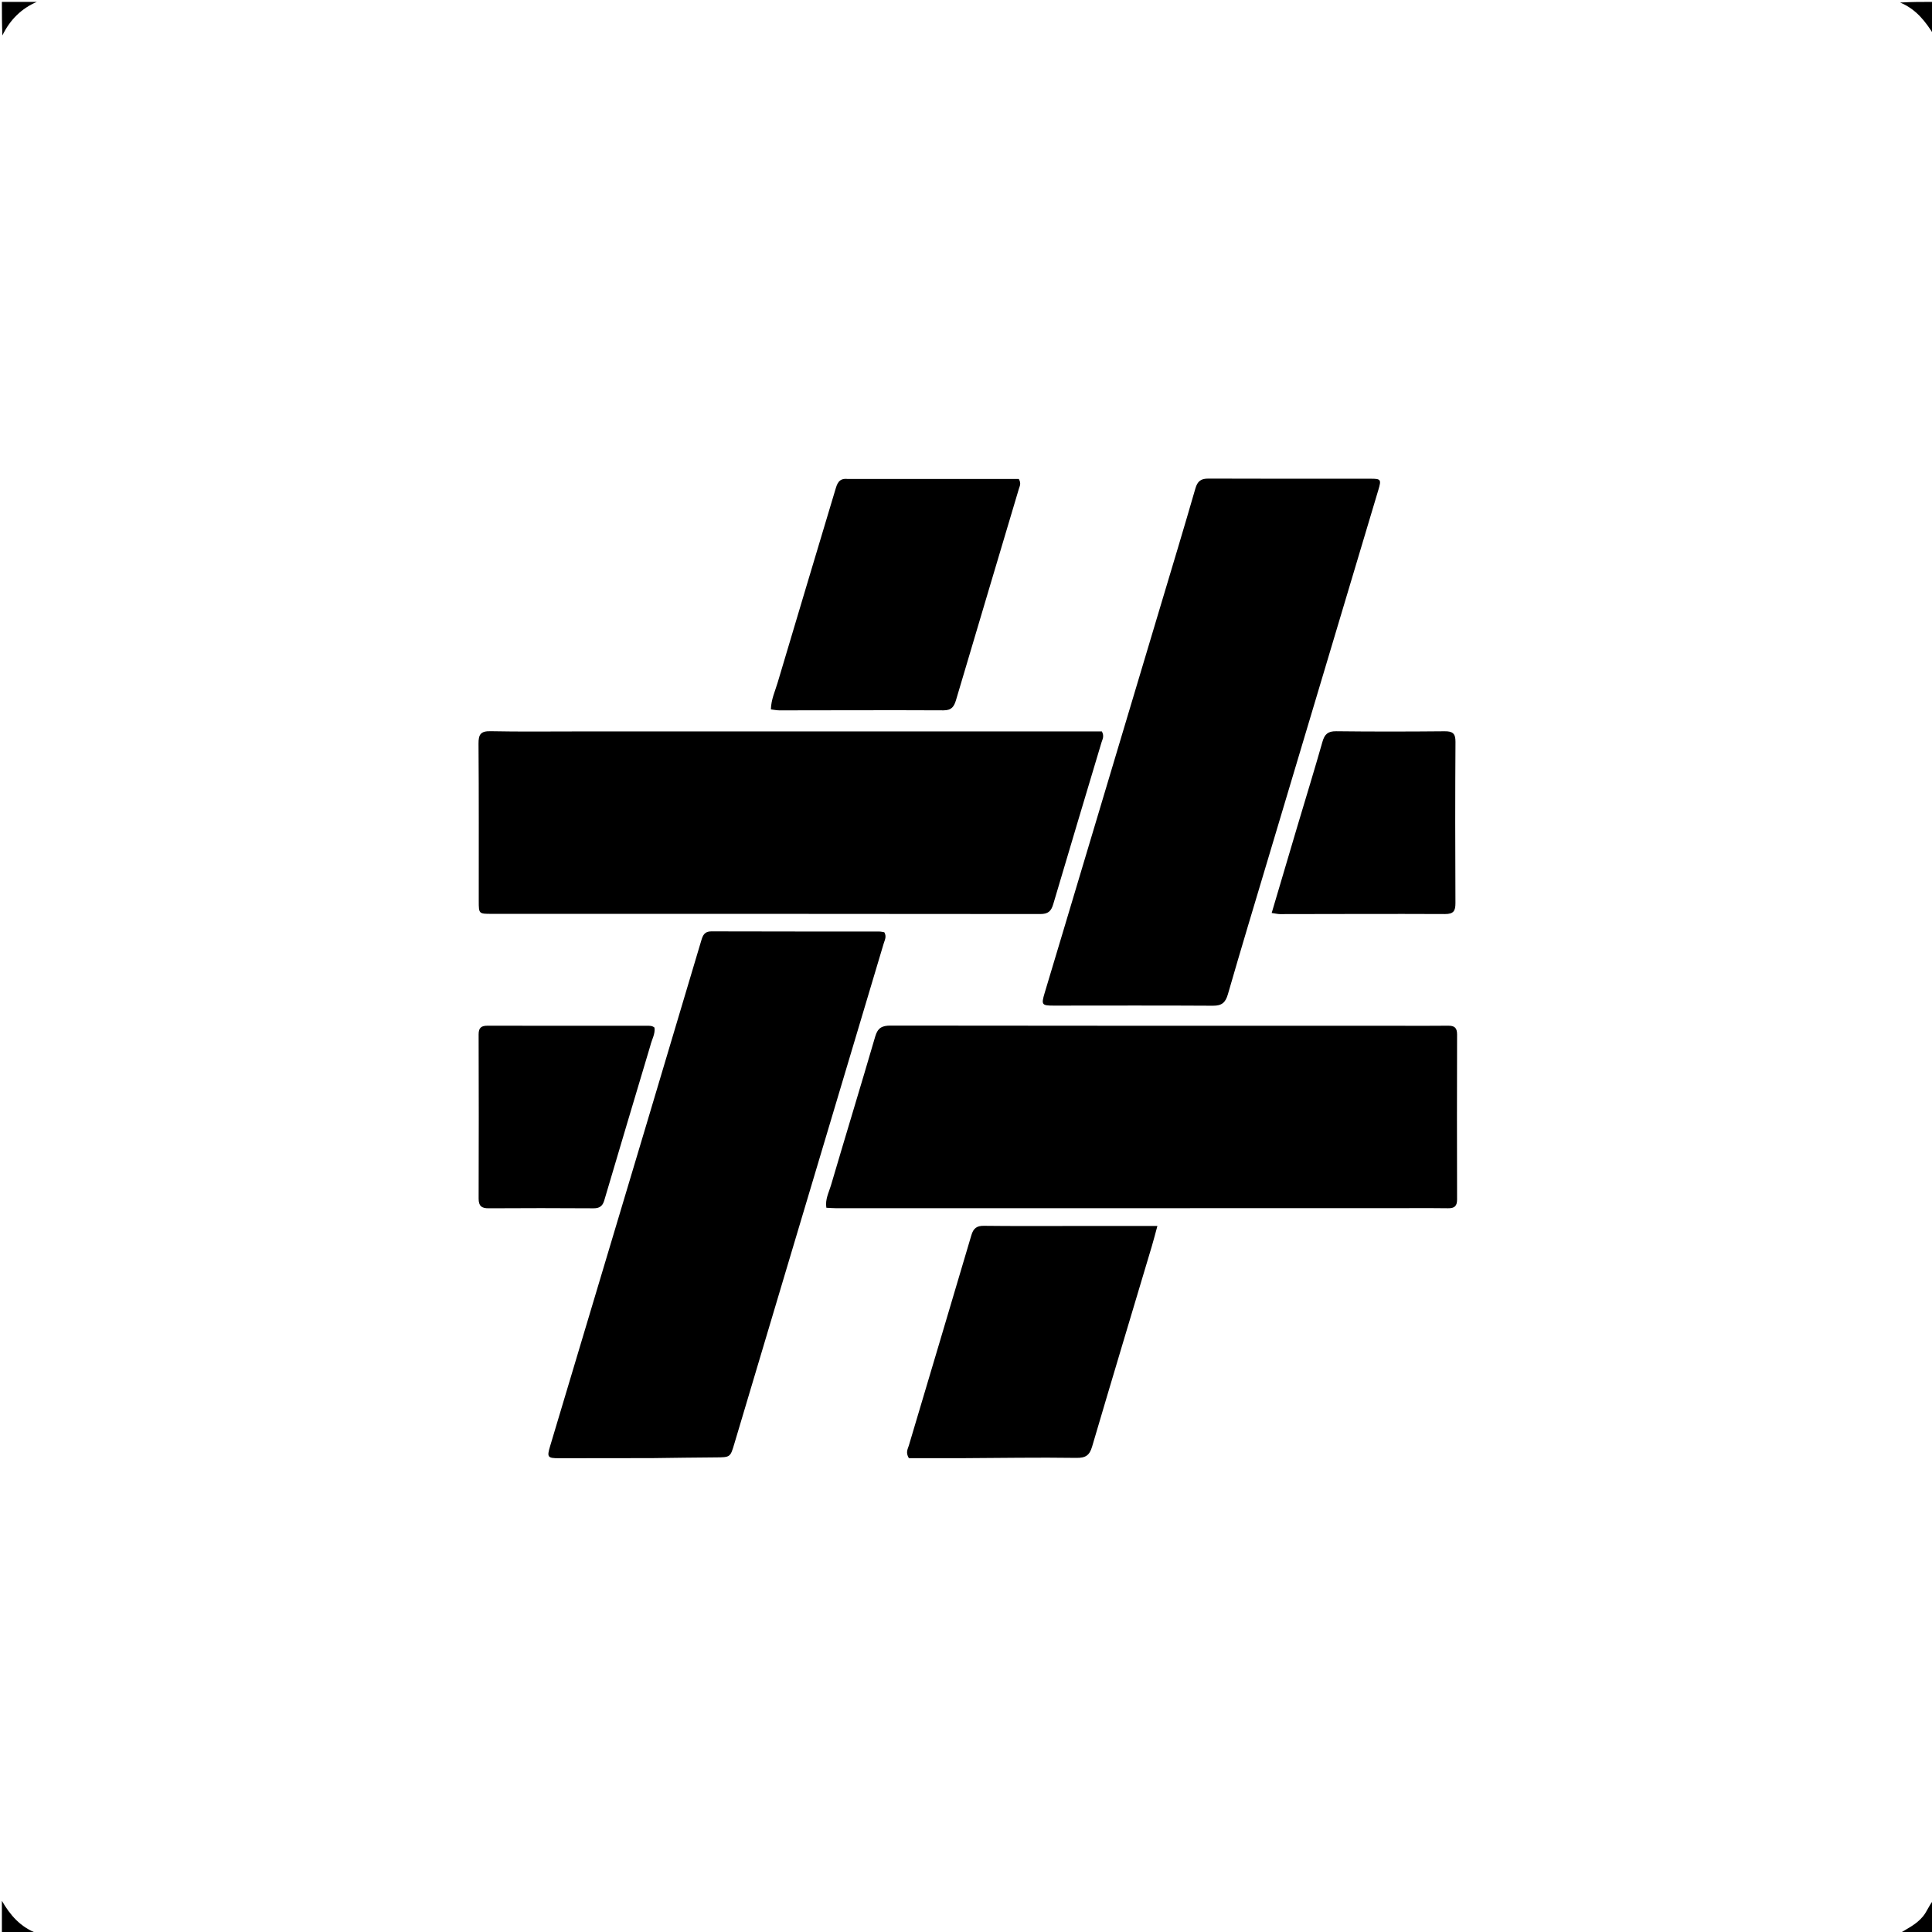
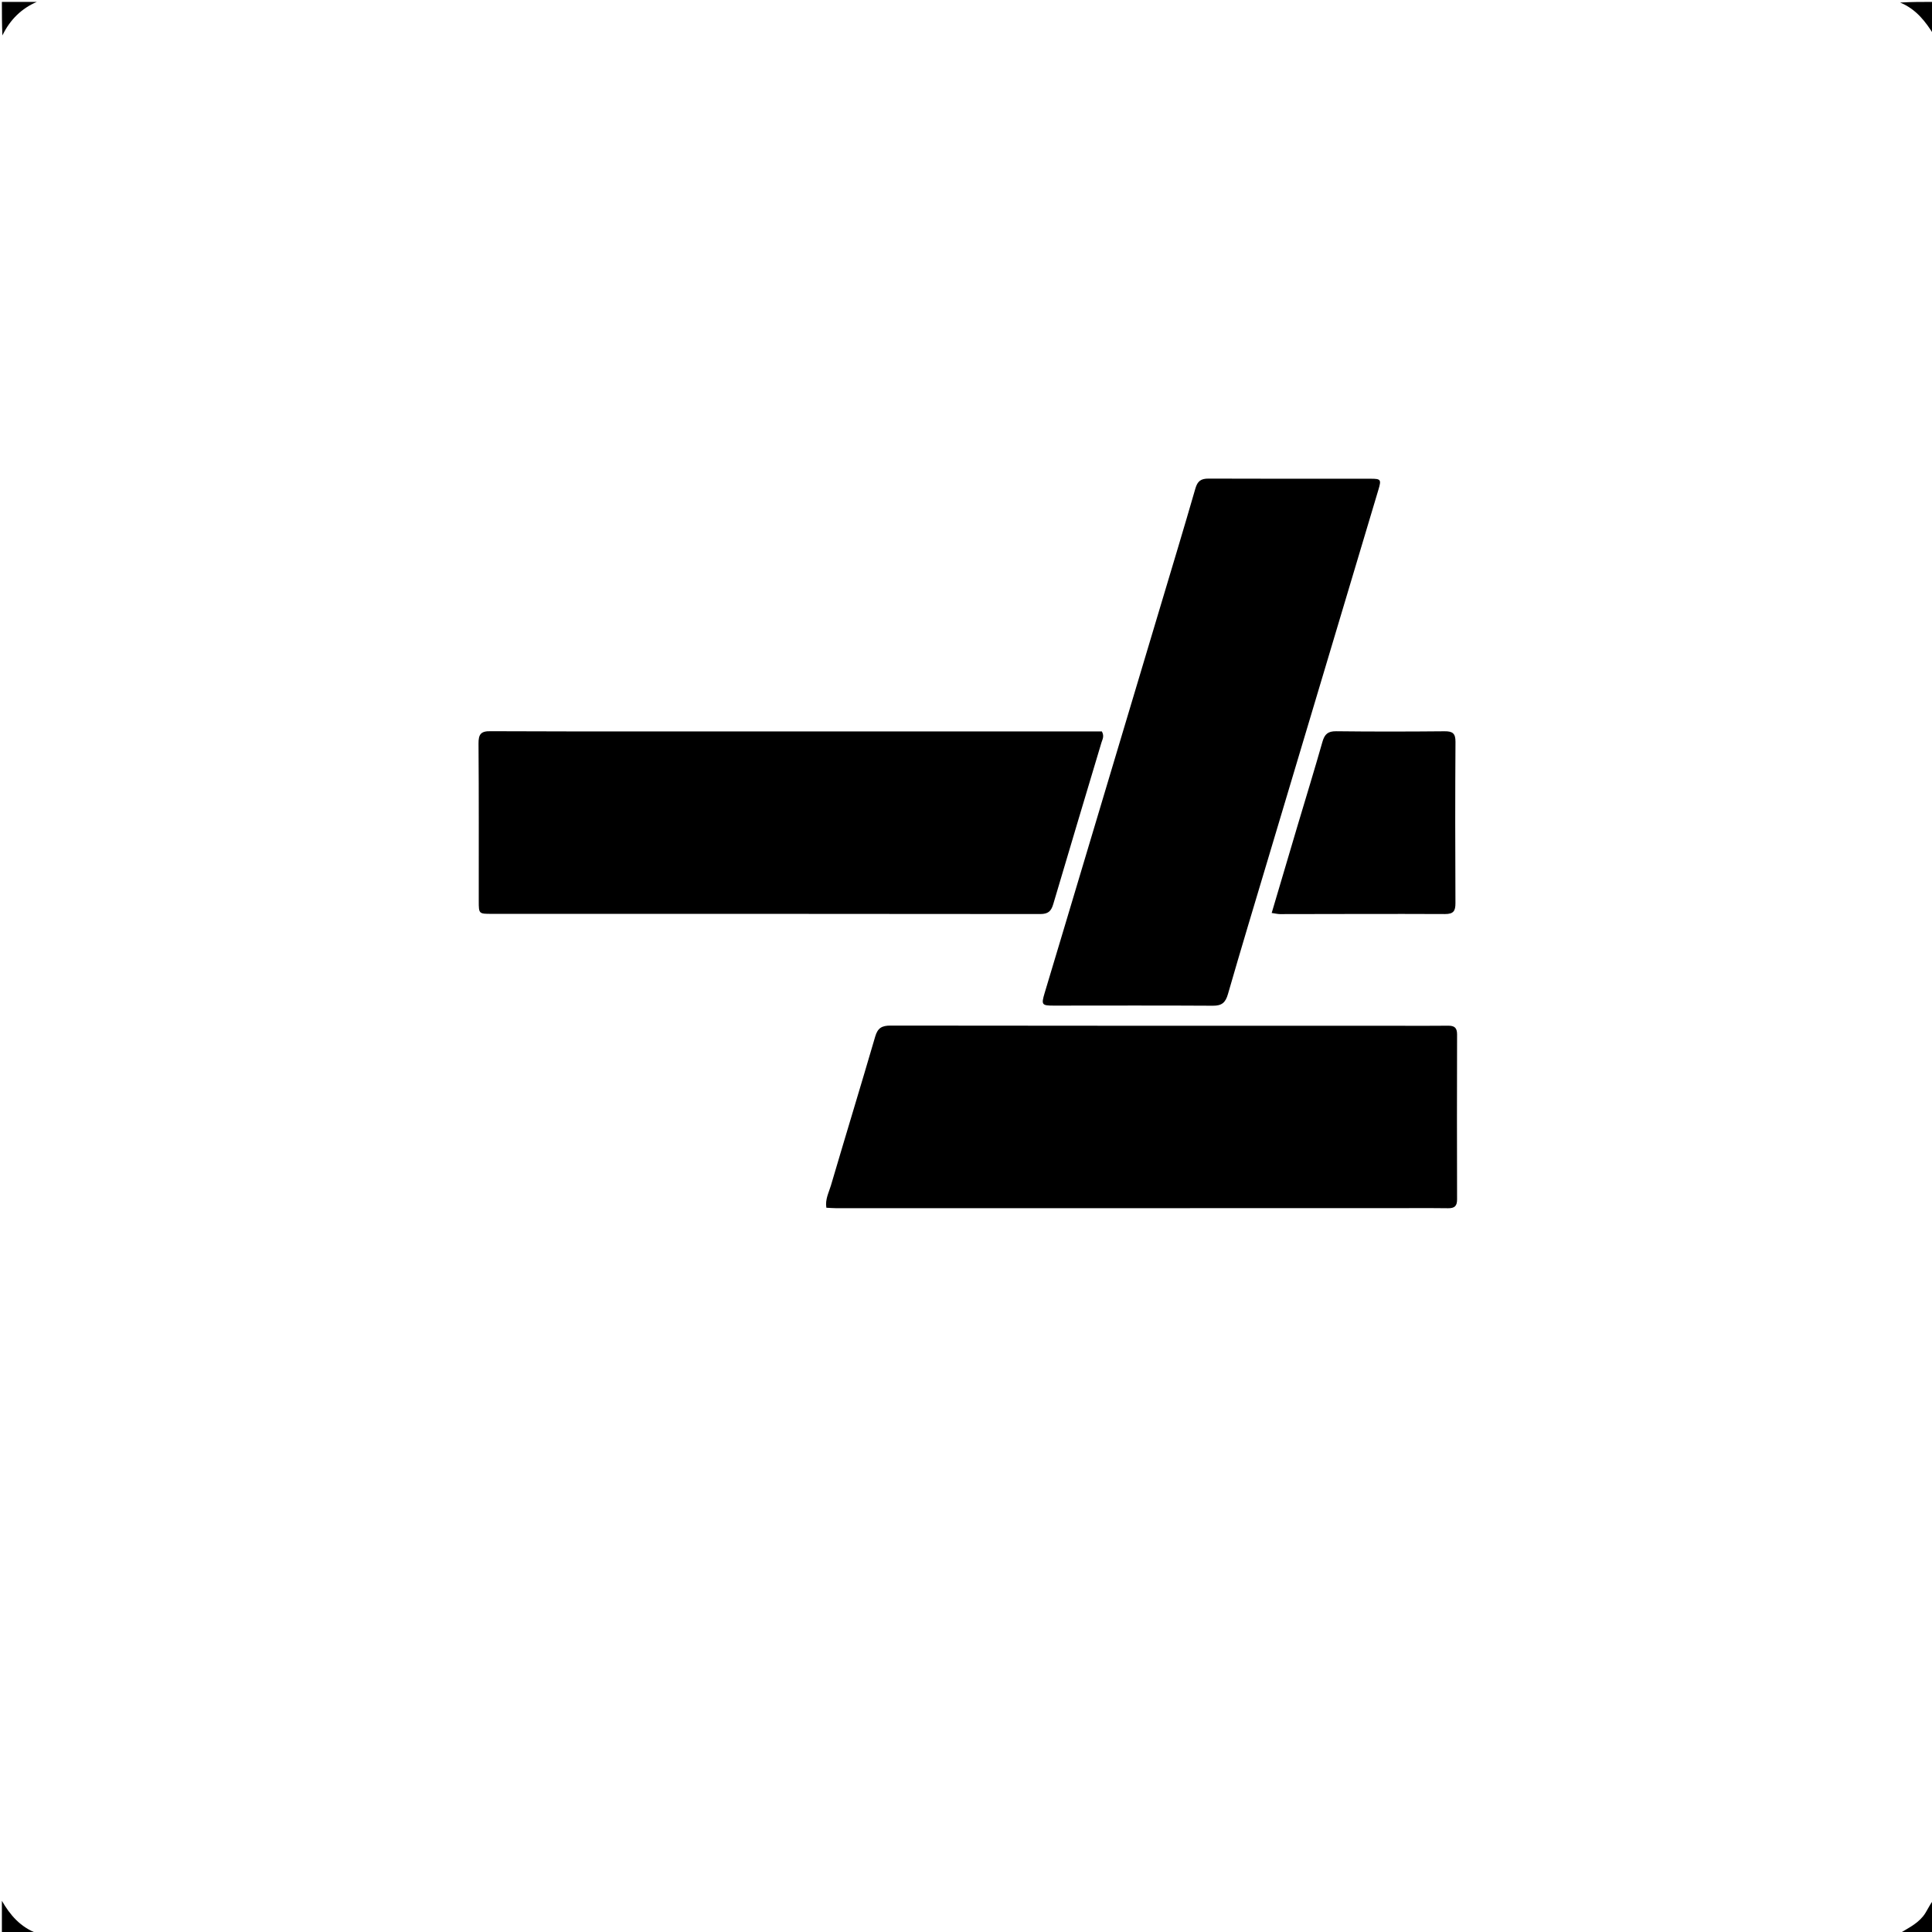
<svg xmlns="http://www.w3.org/2000/svg" version="1.1" id="Layer_1" x="0px" y="0px" width="100%" viewBox="0 0 1024 1024" enable-background="new 0 0 1024 1024" xml:space="preserve">
  <path fill="#000000" opacity="1" stroke="none" d=" M1006.469,1025   C1010.632,1022.26 1015.579,1020.148 1019.208,1015.748   C1021.374,1013.121 1022.361,1009.953 1024.707,1007.187   C1025,1012.928 1025,1018.856 1025,1025   C1018.981,1025 1012.96,1025 1006.469,1025  z" />
  <path fill="#000000" opacity="1" stroke="none" d=" M1025,18.53   C1020.671,11.572 1015.653,4.853 1007.09,1.346   C1012.926,1 1018.852,1 1025,1   C1025,6.685 1025,12.373 1025,18.53  z" />
  <path fill="#000000" opacity="1" stroke="none" d=" M1,1007.47   C5.257,1014.856 10.723,1021.433 19.758,1024.744   C13.743,1025 7.486,1025 1,1025   C1,1019.315 1,1013.627 1,1007.47  z" />
  <path fill="#000000" opacity="1" stroke="none" d=" M19.531,1   C11.525,4.415 5.387,10.284 1.272,18.783   C1,13.072 1,7.144 1,1   C7.019,1 13.04,1 19.531,1  z" />
  <path fill="#000000" opacity="1" stroke="none" d=" M740,543.68   C749.5,543.682 758.5,543.765 767.498,543.645   C770.833,543.6 772.292,544.695 772.281,548.239   C772.196,577.404 772.203,606.57 772.279,635.735   C772.288,639.194 770.965,640.429 767.545,640.387   C756.88,640.258 746.213,640.35 735.547,640.351   C638.052,640.359 540.557,640.367 443.062,640.363   C441.432,640.363 439.803,640.211 437.983,640.121   C437.271,635.645 439.316,632.03 440.402,628.339   C448.152,601.996 456.192,575.738 463.883,549.378   C465.207,544.837 467.418,543.574 472.013,543.581   C561.175,543.715 650.338,543.68 740,543.68  z" />
-   <path fill="#000000" opacity="1" stroke="none" d=" M307,387.676   C399.774,387.676 492.047,387.676 584.008,387.676   C585.42,390.207 584.3,391.884 583.802,393.552   C575.287,422.092 566.668,450.601 558.259,479.172   C557.14,482.971 555.543,484.463 551.37,484.458   C454.387,484.336 357.404,484.365 260.422,484.361   C253.82,484.36 253.753,484.292 253.75,477.647   C253.735,449.818 253.841,421.989 253.626,394.162   C253.587,389.242 254.809,387.448 260.011,387.556   C275.502,387.876 291.003,387.674 307,387.676  z" />
+   <path fill="#000000" opacity="1" stroke="none" d=" M307,387.676   C399.774,387.676 492.047,387.676 584.008,387.676   C585.42,390.207 584.3,391.884 583.802,393.552   C575.287,422.092 566.668,450.601 558.259,479.172   C557.14,482.971 555.543,484.463 551.37,484.458   C454.387,484.336 357.404,484.365 260.422,484.361   C253.82,484.36 253.753,484.292 253.75,477.647   C253.735,449.818 253.841,421.989 253.626,394.162   C253.587,389.242 254.809,387.448 260.011,387.556   z" />
  <path fill="#000000" opacity="1" stroke="none" d=" M563.5,493.581   C580.681,436.152 597.763,379.114 614.831,322.071   C621.124,301.04 627.49,280.03 633.569,258.937   C634.703,255.004 636.5,253.651 640.534,253.67   C669.183,253.803 697.833,253.721 726.482,253.738   C731.911,253.741 732.204,254.163 730.583,259.587   C711.1,324.775 691.595,389.955 672.109,455.142   C664.962,479.051 657.739,502.938 650.828,526.916   C649.547,531.362 647.63,533.084 642.906,533.055   C614.757,532.877 586.607,532.994 558.457,532.994   C552.193,532.994 551.833,532.536 553.633,526.463   C556.846,515.619 560.137,504.799 563.5,493.581  z" />
-   <path fill="#000000" opacity="1" stroke="none" d=" M345.71,772.833   C328.912,772.866 312.588,772.907 296.264,772.891   C290.226,772.885 289.825,772.32 291.548,766.562   C308.62,709.514 325.713,652.472 342.782,595.422   C352.459,563.078 362.118,530.729 371.733,498.366   C372.56,495.584 373.526,493.638 377.031,493.65   C406.681,493.749 436.331,493.708 465.981,493.734   C466.94,493.734 467.899,493.999 468.7,494.117   C470.052,496.413 468.918,498.26 468.367,500.107   C450.856,558.767 433.323,617.419 415.802,676.075   C406.946,705.72 398.088,735.365 389.269,765.021   C387.059,772.454 387.124,772.407 379.15,772.453   C368.161,772.516 357.172,772.69 345.71,772.833  z" />
-   <path fill="#000000" opacity="1" stroke="none" d=" M568,649.799   C583.215,649.799 597.931,649.799 613.444,649.799   C612.233,654.212 611.426,657.389 610.489,660.527   C599.924,695.921 589.273,731.29 578.841,766.723   C577.479,771.349 575.447,772.781 570.434,772.707   C550.121,772.407 529.798,772.776 509.478,772.865   C500.027,772.907 490.576,772.872 481.719,772.872   C479.868,769.81 481.166,767.971 481.709,766.145   C492.748,728.989 503.876,691.859 514.847,654.683   C515.926,651.026 517.678,649.661 521.518,649.708   C536.843,649.896 552.172,649.794 568,649.799  z" />
-   <path fill="#000000" opacity="1" stroke="none" d=" M449.332,253.883   C480.021,253.88 510.247,253.88 539.999,253.88   C541.36,256.256 540.454,257.643 540.044,259.021   C528.95,296.308 517.798,333.577 506.759,370.881   C505.705,374.444 504.429,376.515 500.074,376.493   C471.106,376.348 442.137,376.491 413.169,376.506   C411.725,376.507 410.281,376.195 408.59,376.001   C408.707,370.738 410.817,366.338 412.16,361.811   C422.277,327.702 432.557,293.642 442.748,259.555   C443.696,256.386 444.56,253.33 449.332,253.883  z" />
  <path fill="#000000" opacity="1" stroke="none" d=" M687.894,437.061   C692.345,422.174 696.787,407.704 700.93,393.15   C702.061,389.173 703.819,387.523 708.185,387.575   C727.336,387.806 746.493,387.773 765.645,387.592   C769.893,387.552 771.464,388.694 771.435,393.198   C771.254,421.678 771.271,450.16 771.415,478.641   C771.436,482.862 770.37,484.483 765.833,484.462   C736.687,484.329 707.54,484.471 678.393,484.493   C677.263,484.493 676.133,484.195 674.019,483.897   C678.669,468.191 683.22,452.819 687.894,437.061  z" />
-   <path fill="#000000" opacity="1" stroke="none" d=" M344.61,554.505   C336.394,582 328.285,609.106 320.273,636.241   C319.369,639.301 317.751,640.436 314.543,640.416   C296.044,640.296 277.544,640.286 259.046,640.41   C255.241,640.435 253.674,639.219 253.687,635.256   C253.783,606.257 253.77,577.258 253.681,548.259   C253.67,544.745 255.07,543.634 258.437,543.643   C286.602,543.715 314.768,543.677 342.934,543.685   C344.248,543.686 345.617,543.57 346.883,544.639   C347.399,548.003 345.447,550.934 344.61,554.505  z" />
</svg>